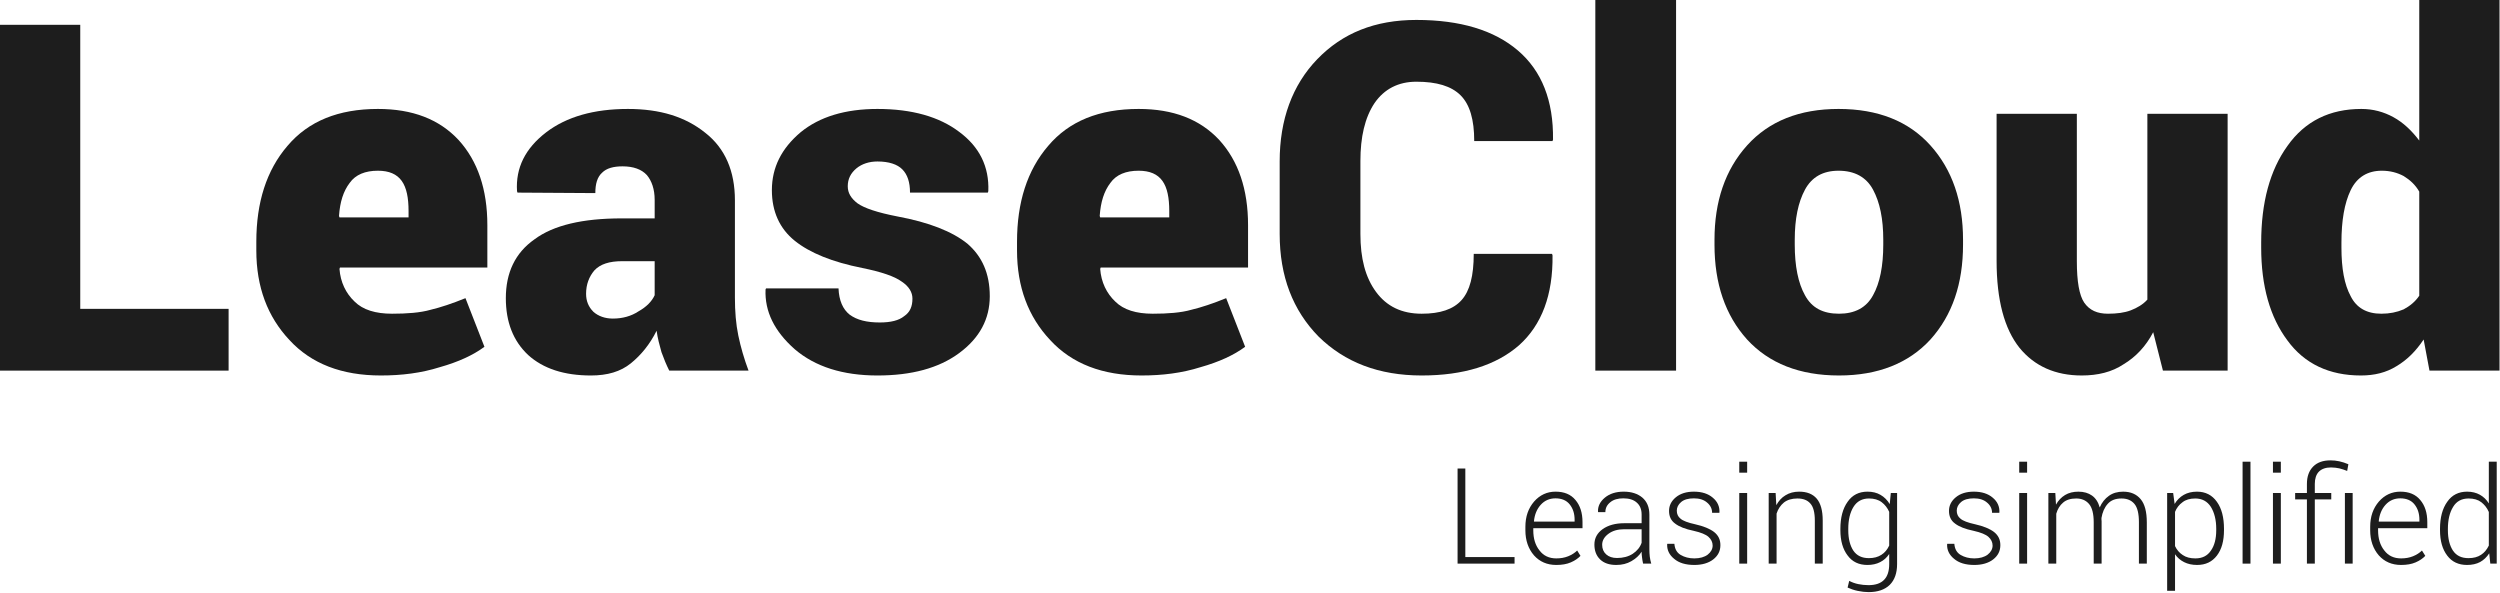
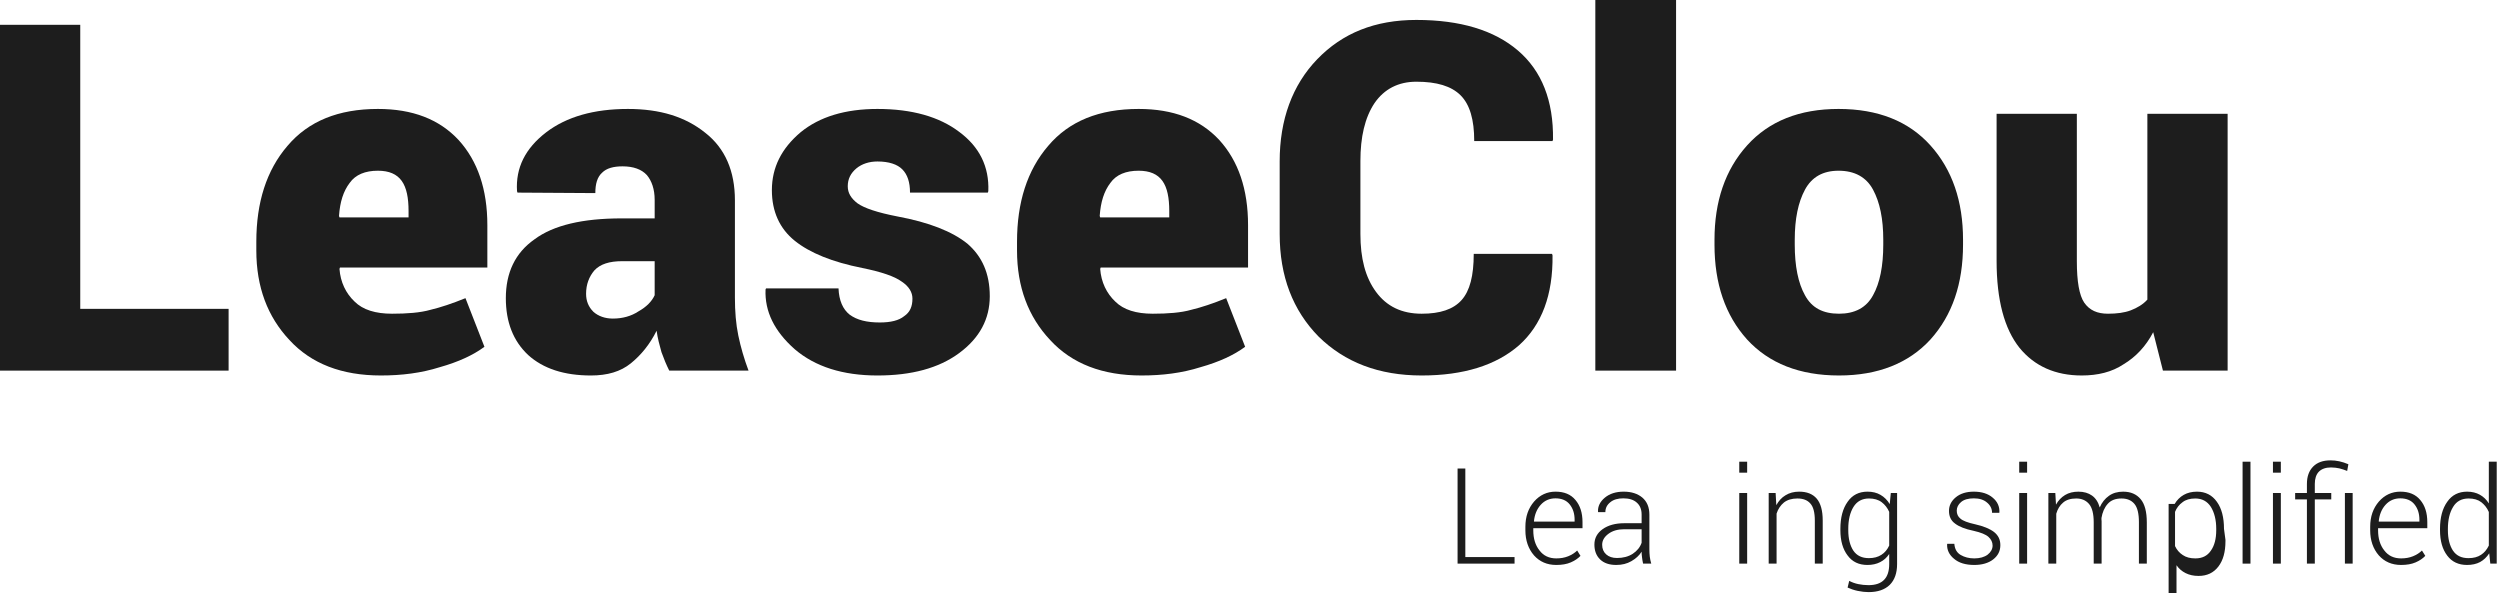
<svg xmlns="http://www.w3.org/2000/svg" width="100%" height="100%" viewBox="0 0 1028 244" version="1.1" xml:space="preserve" style="fill-rule:evenodd;clip-rule:evenodd;stroke-linejoin:round;stroke-miterlimit:1.414;">
  <g>
    <path d="M33,10.2l-33,0l0,142.2l94,0l0,-25.4l-61,0l0,-116.8Z" style="fill:#1d1d1d;fill-rule:nonzero;" />
    <path d="M180.8,151c7.8,-2.2 13.8,-5 18.4,-8.4l-7.8,-20c-5.4,2.2 -10.2,3.8 -14.4,4.8c-4.2,1.2 -9.6,1.6 -15.8,1.6c-6.8,0 -12,-1.6 -15.4,-5c-3.6,-3.4 -5.8,-8 -6.2,-13.4l0.2,-0.6l60.6,0l0,-17.4c0,-14.8 -4,-26.4 -11.8,-35c-8,-8.6 -19,-12.8 -33.2,-12.8c-16.2,0 -28.6,5 -37.2,15.2c-8.6,10 -12.8,23.2 -12.8,39.4l0,3.6c0,15 4.6,27.2 13.6,36.8c9,9.8 21.6,14.6 37.6,14.6c8.6,0 16.6,-1 24.2,-3.4Zm-15.6,-76.6c2,2.8 2.8,7 2.8,12.4l0,2.6l-28.4,0l-0.2,-0.6c0.4,-5.8 1.8,-10.2 4.4,-13.6c2.4,-3.4 6.4,-5 11.6,-5c4.6,0 7.8,1.4 9.8,4.2Z" style="fill:#1d1d1d;fill-rule:nonzero;" />
    <path d="M307.8,152.4c-1.8,-4.8 -3.2,-9.6 -4.2,-14.4c-1,-4.8 -1.4,-10 -1.4,-15.6l0,-40c0,-12 -4,-21.4 -12.2,-27.8c-8.2,-6.6 -18.6,-9.8 -31.8,-9.8c-14,0 -25.2,3.2 -33.6,9.6c-8.6,6.6 -12.6,14.6 -12,24.2l0.2,0.6l32,0.2c0,-3.8 0.8,-6.6 2.8,-8.4c1.8,-1.8 4.6,-2.6 8.4,-2.6c4.4,0 7.8,1.2 10,3.6c2,2.4 3.2,5.8 3.2,10.2l0,7.6l-13.6,0c-16,0 -28,2.8 -35.8,8.6c-8,5.6 -11.8,13.8 -11.8,24.2c0,9.8 3,17.6 9.2,23.4c6.2,5.6 14.8,8.4 25.8,8.4c6.8,0 12.2,-1.6 16.4,-5c4.2,-3.4 7.8,-7.8 10.6,-13.4c0.4,3 1.2,6 2,8.8c1,2.8 2,5.2 3.2,7.6l32.6,0Zm-63.8,-24.2c-2,-2 -3,-4.4 -3,-7.4c0,-3.8 1.2,-7 3.4,-9.6c2.4,-2.6 6.2,-3.8 11.4,-3.8l13.4,0l0,14c-1.2,2.6 -3.4,4.8 -6.6,6.6c-3,2 -6.6,3 -10.6,3c-3.2,0 -6,-1 -8,-2.8Z" style="fill:#1d1d1d;fill-rule:nonzero;" />
    <path d="M371.8,130c-2.2,1.8 -5.6,2.6 -10,2.6c-5.4,0 -9.4,-1 -12.4,-3.2c-2.8,-2.2 -4.4,-5.8 -4.6,-10.8l-29.8,0l-0.2,0.4c-0.4,9 3.6,17.2 12,24.6c8.4,7.2 19.8,10.8 34,10.8c14,0 25.2,-3 33.6,-9.2c8.4,-6.2 12.6,-14 12.6,-23.4c0,-9.4 -3.2,-16.4 -9.2,-21.6c-6.2,-5 -15.8,-8.8 -28.8,-11.2c-8.2,-1.6 -13.6,-3.4 -16.4,-5.4c-2.6,-2 -4,-4.2 -4,-7c0,-3 1.2,-5.4 3.6,-7.4c2.2,-1.8 5.2,-2.8 8.6,-2.8c4.8,0 8.2,1.2 10.2,3.2c2.2,2.2 3.2,5.4 3.2,9.6l32,0l0.2,-0.6c0.4,-10 -3.6,-18.2 -12,-24.4c-8.2,-6.2 -19.4,-9.4 -33.6,-9.4c-13.2,0 -23.8,3.2 -31.6,9.6c-7.8,6.6 -11.8,14.4 -11.8,23.8c0,8.8 3.2,15.8 9.4,20.8c6.2,5 15.6,8.8 27.8,11.2c7.8,1.6 13.2,3.4 16.2,5.6c3,2 4.4,4.4 4.4,7c0,3.2 -1,5.6 -3.4,7.2Z" style="fill:#1d1d1d;fill-rule:nonzero;" />
    <path d="M493.6,151c7.8,-2.2 13.8,-5 18.4,-8.4l-7.8,-20c-5.4,2.2 -10.2,3.8 -14.4,4.8c-4.2,1.2 -9.6,1.6 -15.8,1.6c-6.8,0 -12,-1.6 -15.4,-5c-3.6,-3.4 -5.8,-8 -6.2,-13.4l0.2,-0.6l60.6,0l0,-17.4c0,-14.8 -4,-26.4 -11.8,-35c-8,-8.6 -19,-12.8 -33.2,-12.8c-16.2,0 -28.6,5 -37.2,15.2c-8.6,10 -12.8,23.2 -12.8,39.4l0,3.6c0,15 4.6,27.2 13.6,36.8c9,9.8 21.6,14.6 37.6,14.6c8.6,0 16.6,-1 24.2,-3.4Zm-15.6,-76.6c2,2.8 2.8,7 2.8,12.4l0,2.6l-28.4,0l-0.2,-0.6c0.4,-5.8 1.8,-10.2 4.4,-13.6c2.4,-3.4 6.4,-5 11.6,-5c4.6,0 7.8,1.4 9.8,4.2Z" style="fill:#1d1d1d;fill-rule:nonzero;" />
    <path d="M606,104.4c0,9 -1.6,15.2 -5,19c-3.4,3.8 -8.8,5.6 -16.4,5.6c-8.2,0 -14.4,-3 -18.8,-9c-4.4,-6 -6.4,-13.8 -6.4,-23.8l0,-30c0,-9.8 1.8,-17.8 5.8,-23.8c4,-5.8 9.8,-8.8 17.2,-8.8c8.4,0 14.4,1.8 18.2,5.6c3.8,3.8 5.6,10 5.6,18.8l32.2,0l0.2,-0.6c0.2,-16 -4.6,-28.2 -14.4,-36.6c-9.8,-8.4 -23.8,-12.6 -41.8,-12.6c-17,0 -30.4,5.4 -40.8,16.2c-10.2,10.6 -15.4,24.8 -15.4,42l0,29.8c0,17.4 5.4,31.4 16,42.2c10.8,10.6 24.8,16 42.4,16c17.2,0 30.6,-4.2 40,-12.4c9.4,-8.4 14,-20.8 13.8,-37l-0.2,-0.6l-32.2,0Z" style="fill:#1d1d1d;fill-rule:nonzero;" />
    <rect x="656" y="0" width="33.2" height="152.4" style="fill:#1d1d1d;fill-rule:nonzero;" />
    <path d="M705,100.6c0,16 4.4,29 13.4,39c9,9.8 21.6,14.8 37.8,14.8c16,0 28.6,-5 37.6,-14.8c9,-10 13.4,-23 13.4,-39l0,-2c0,-15.8 -4.4,-28.8 -13.4,-38.8c-9,-10 -21.6,-15 -37.8,-15c-16,0 -28.6,5 -37.6,15c-9,10 -13.4,23 -13.4,38.8l0,2Zm33,-2c0,-8.6 1.4,-15.4 4.2,-20.6c2.8,-5.2 7.4,-7.8 13.8,-7.8c6.6,0 11.4,2.6 14.2,7.8c2.8,5.2 4.2,12 4.2,20.6l0,2c0,8.8 -1.4,15.8 -4.2,20.8c-2.8,5.2 -7.6,7.6 -14,7.6c-6.6,0 -11.2,-2.4 -14,-7.6c-2.8,-5 -4.2,-12 -4.2,-20.8l0,-2Z" style="fill:#1d1d1d;fill-rule:nonzero;" />
    <path d="M889.4,152.4l26.6,0l0,-105.6l-33,0l0,76.4c-1.8,2 -4.2,3.4 -6.8,4.4c-2.6,1 -5.8,1.4 -9.4,1.4c-4.4,0 -7.6,-1.4 -9.8,-4.6c-2,-3 -3,-8.6 -3,-17l0,-60.6l-33,0l0,60.4c0,16.2 3.2,28 9.4,35.8c6.2,7.6 14.8,11.4 25.6,11.4c6.6,0 12.4,-1.4 17.2,-4.6c5,-3 9.2,-7.4 12.2,-13.2l4,15.8Z" style="fill:#1d1d1d;fill-rule:nonzero;" />
-     <path d="M929.8,101.8c0,15.8 3.6,28.6 10.8,38.2c7,9.6 17.2,14.4 30.2,14.4c5.6,0 10.4,-1.2 14.6,-3.8c4.4,-2.6 8,-6.2 11.2,-11l2.4,12.8l28.8,0l0,-152.4l-33,0l0,57.8c-3.2,-4.2 -6.6,-7.4 -10.6,-9.6c-4,-2.2 -8.4,-3.4 -13.2,-3.4c-13,0 -23.2,5 -30.4,15.2c-7.2,10 -10.8,23.2 -10.8,39.8l0,2Zm33,-2c0,-9 1.2,-16.2 3.8,-21.6c2.6,-5.4 7,-8 12.8,-8c3.4,0 6.4,0.8 9,2.2c2.6,1.6 4.8,3.6 6.4,6.4l0,42.8c-1.6,2.4 -3.8,4.2 -6.4,5.6c-2.8,1.2 -5.8,1.8 -9.2,1.8c-6,0 -10.2,-2.4 -12.6,-7.2c-2.6,-4.8 -3.8,-11.4 -3.8,-20l0,-2Z" style="fill:#1d1d1d;fill-rule:nonzero;" />
    <path d="M602.545,192.655l-3.19,0l0,39.105l23.43,0l0,-2.695l-20.24,0l0,-36.41Z" style="fill:#1d1d1d;fill-rule:nonzero;" />
    <path d="M645.885,231.265c1.65,-0.715 2.97,-1.595 4.015,-2.695l-1.375,-2.2c-0.99,0.99 -2.2,1.76 -3.685,2.365c-1.485,0.605 -3.135,0.88 -4.895,0.88c-2.97,0 -5.28,-1.1 -6.93,-3.3c-1.705,-2.145 -2.53,-4.895 -2.53,-8.25l0,-0.88l20.24,0l0,-2.475c0,-3.85 -0.99,-6.875 -2.915,-9.13c-1.925,-2.31 -4.62,-3.41 -8.195,-3.41c-3.465,0 -6.435,1.375 -8.8,4.07c-2.365,2.75 -3.575,6.16 -3.575,10.395l0,1.43c0,4.18 1.21,7.59 3.52,10.285c2.365,2.64 5.39,3.96 9.185,3.96c2.31,0 4.29,-0.33 5.94,-1.045Zm-0.44,-23.87c1.375,1.705 2.035,3.795 2.035,6.38l0,0.715l-16.665,0l-0.055,-0.165c0.275,-2.75 1.21,-5.005 2.805,-6.765c1.595,-1.76 3.63,-2.64 6.05,-2.64c2.53,0 4.51,0.825 5.83,2.475Z" style="fill:#1d1d1d;fill-rule:nonzero;" />
    <path d="M678.995,231.76c-0.275,-0.935 -0.495,-1.925 -0.605,-2.86c-0.11,-0.99 -0.165,-1.98 -0.165,-2.97l0,-14.3c0,-3.08 -0.99,-5.39 -2.915,-7.04c-1.925,-1.595 -4.455,-2.42 -7.645,-2.42c-3.19,0 -5.775,0.825 -7.755,2.475c-1.98,1.65 -2.915,3.575 -2.805,5.775l0.055,0.165l2.97,0c0,-1.65 0.66,-2.97 2.035,-4.07c1.32,-1.1 3.135,-1.595 5.335,-1.595c2.365,0 4.235,0.55 5.555,1.76c1.32,1.155 1.98,2.805 1.98,4.895l0,3.575l-7.15,0c-3.63,0 -6.6,0.825 -8.855,2.42c-2.255,1.595 -3.41,3.74 -3.41,6.325c0,2.585 0.77,4.62 2.365,6.16c1.54,1.485 3.74,2.255 6.6,2.255c2.365,0 4.4,-0.495 6.215,-1.54c1.815,-1.045 3.245,-2.31 4.235,-3.905c0,0.77 0.055,1.54 0.165,2.255c0.055,0.715 0.22,1.595 0.44,2.64l3.355,0Zm-18.535,-3.795c-1.1,-0.99 -1.65,-2.31 -1.65,-3.96c0,-1.76 0.88,-3.245 2.585,-4.51c1.705,-1.265 3.85,-1.87 6.49,-1.87l7.15,0l0,5.555c-0.66,1.87 -1.87,3.355 -3.685,4.565c-1.815,1.155 -3.96,1.705 -6.435,1.705c-1.87,0 -3.355,-0.495 -4.455,-1.485Z" style="fill:#1d1d1d;fill-rule:nonzero;" />
-     <path d="M702.205,228.075c-1.32,0.99 -3.19,1.54 -5.5,1.54c-2.145,0 -4.015,-0.495 -5.61,-1.43c-1.595,-0.935 -2.42,-2.475 -2.585,-4.565l-2.915,0l-0.055,0.165c-0.11,2.31 0.825,4.345 2.86,5.995c1.98,1.705 4.785,2.53 8.305,2.53c3.19,0 5.83,-0.77 7.755,-2.255c1.98,-1.54 2.97,-3.465 2.97,-5.885c0,-2.31 -0.88,-4.07 -2.64,-5.445c-1.76,-1.32 -4.29,-2.365 -7.7,-3.135c-3.025,-0.66 -5.06,-1.43 -6.05,-2.31c-1.045,-0.825 -1.54,-1.925 -1.54,-3.3c0,-1.32 0.605,-2.53 1.76,-3.52c1.21,-1.045 2.97,-1.54 5.28,-1.54c2.255,0 4.07,0.55 5.445,1.76c1.375,1.155 2.035,2.585 2.035,4.18l2.97,0l0.055,-0.165c0.11,-2.42 -0.825,-4.455 -2.75,-6.05c-1.925,-1.65 -4.51,-2.475 -7.755,-2.475c-3.08,0 -5.555,0.77 -7.425,2.31c-1.87,1.54 -2.805,3.41 -2.805,5.61c0,2.255 0.825,4.015 2.53,5.225c1.65,1.265 4.18,2.255 7.645,2.97c2.915,0.66 4.95,1.485 6.05,2.475c1.1,0.99 1.705,2.2 1.705,3.575c0,1.43 -0.715,2.695 -2.035,3.74Z" style="fill:#1d1d1d;fill-rule:nonzero;" />
    <path d="M718.43,202.72l-3.245,0l0,29.04l3.245,0l0,-29.04Zm0,-12.87l-3.245,0l0,4.51l3.245,0l0,-4.51Z" style="fill:#1d1d1d;fill-rule:nonzero;" />
    <path d="M727.285,202.72l0,29.04l3.245,0l0,-20.57c0.605,-1.925 1.65,-3.41 3.025,-4.565c1.43,-1.1 3.245,-1.65 5.555,-1.65c2.31,0 4.07,0.66 5.28,2.035c1.265,1.375 1.87,3.74 1.87,7.095l0,17.655l3.245,0l0,-17.71c0,-4.07 -0.825,-7.095 -2.475,-9.02c-1.65,-1.925 -4.07,-2.86 -7.205,-2.86c-2.145,0 -4.015,0.495 -5.61,1.485c-1.595,0.935 -2.805,2.31 -3.795,4.07l-0.275,-5.005l-2.86,0Z" style="fill:#1d1d1d;fill-rule:nonzero;" />
    <path d="M756.765,218.01c0,4.345 0.99,7.81 2.97,10.395c1.925,2.64 4.675,3.905 8.14,3.905c1.98,0 3.74,-0.385 5.225,-1.155c1.54,-0.77 2.75,-1.87 3.74,-3.355l0,4.125c0,2.86 -0.66,5.005 -2.09,6.49c-1.43,1.485 -3.575,2.2 -6.435,2.2c-1.485,0 -2.915,-0.165 -4.235,-0.44c-1.32,-0.275 -2.53,-0.715 -3.685,-1.32l-0.66,2.75c1.21,0.55 2.585,1.045 4.18,1.375c1.595,0.33 3.08,0.495 4.455,0.495c3.74,0 6.655,-0.99 8.69,-2.97c2.035,-2.035 3.025,-4.895 3.025,-8.58l0,-29.205l-2.585,0l-0.44,4.565c-0.99,-1.65 -2.255,-2.915 -3.795,-3.795c-1.485,-0.88 -3.3,-1.32 -5.335,-1.32c-3.52,0 -6.27,1.375 -8.195,4.18c-1.98,2.75 -2.97,6.49 -2.97,11.11l0,0.55Zm3.245,-0.55c0,-3.685 0.715,-6.71 2.145,-9.02c1.43,-2.31 3.575,-3.465 6.38,-3.465c2.09,0 3.85,0.495 5.225,1.54c1.32,0.99 2.365,2.365 3.08,3.96l0,13.86c-0.77,1.65 -1.815,2.915 -3.19,3.795c-1.43,0.935 -3.135,1.375 -5.17,1.375c-2.805,0 -4.95,-0.99 -6.38,-3.08c-1.375,-2.09 -2.09,-4.895 -2.09,-8.415l0,-0.55Z" style="fill:#1d1d1d;fill-rule:nonzero;" />
    <path d="M817.32,228.075c-1.32,0.99 -3.19,1.54 -5.5,1.54c-2.145,0 -4.015,-0.495 -5.61,-1.43c-1.595,-0.935 -2.42,-2.475 -2.585,-4.565l-2.915,0l-0.055,0.165c-0.11,2.31 0.825,4.345 2.86,5.995c1.98,1.705 4.785,2.53 8.305,2.53c3.19,0 5.83,-0.77 7.755,-2.255c1.98,-1.54 2.97,-3.465 2.97,-5.885c0,-2.31 -0.88,-4.07 -2.64,-5.445c-1.76,-1.32 -4.29,-2.365 -7.7,-3.135c-3.025,-0.66 -5.06,-1.43 -6.05,-2.31c-1.045,-0.825 -1.54,-1.925 -1.54,-3.3c0,-1.32 0.605,-2.53 1.76,-3.52c1.21,-1.045 2.97,-1.54 5.28,-1.54c2.255,0 4.07,0.55 5.445,1.76c1.375,1.155 2.035,2.585 2.035,4.18l2.97,0l0.055,-0.165c0.11,-2.42 -0.825,-4.455 -2.75,-6.05c-1.925,-1.65 -4.51,-2.475 -7.755,-2.475c-3.08,0 -5.555,0.77 -7.425,2.31c-1.87,1.54 -2.805,3.41 -2.805,5.61c0,2.255 0.825,4.015 2.53,5.225c1.65,1.265 4.18,2.255 7.645,2.97c2.915,0.66 4.95,1.485 6.05,2.475c1.1,0.99 1.705,2.2 1.705,3.575c0,1.43 -0.715,2.695 -2.035,3.74Z" style="fill:#1d1d1d;fill-rule:nonzero;" />
    <path d="M833.545,202.72l-3.245,0l0,29.04l3.245,0l0,-29.04Zm0,-12.87l-3.245,0l0,4.51l3.245,0l0,-4.51Z" style="fill:#1d1d1d;fill-rule:nonzero;" />
    <path d="M842.29,202.72l0,29.04l3.245,0l0,-20.515c0.55,-1.925 1.485,-3.465 2.805,-4.565c1.32,-1.155 3.135,-1.705 5.39,-1.705c2.2,0 3.96,0.715 5.28,2.255c1.265,1.485 1.925,4.015 1.925,7.535l0,16.995l3.245,0l0,-17.435c0,-0.275 0,-0.55 -0.055,-0.77c0,-0.165 0,-0.385 0,-0.55c0.385,-2.365 1.21,-4.29 2.585,-5.83c1.32,-1.485 3.19,-2.2 5.665,-2.2c2.255,0 4.015,0.715 5.28,2.2c1.265,1.485 1.87,4.015 1.87,7.59l0,16.995l3.245,0l0,-16.94c0,-4.345 -0.825,-7.535 -2.53,-9.57c-1.705,-2.035 -4.07,-3.08 -7.205,-3.08c-2.255,0 -4.235,0.55 -5.83,1.705c-1.65,1.155 -2.915,2.75 -3.795,4.785c-0.605,-2.2 -1.705,-3.85 -3.19,-4.895c-1.485,-1.045 -3.3,-1.595 -5.555,-1.595c-2.09,0 -3.96,0.44 -5.5,1.375c-1.54,0.935 -2.805,2.255 -3.74,3.96l-0.275,-4.785l-2.86,0Z" style="fill:#1d1d1d;fill-rule:nonzero;" />
-     <path d="M914.505,217.46c0,-4.62 -0.935,-8.36 -2.915,-11.11c-1.98,-2.805 -4.73,-4.18 -8.195,-4.18c-2.09,0 -3.905,0.44 -5.445,1.32c-1.54,0.88 -2.805,2.145 -3.74,3.74l-0.605,-4.51l-2.475,0l0,40.205l3.245,0l0,-15.015c0.935,1.375 2.2,2.475 3.74,3.245c1.54,0.77 3.3,1.155 5.335,1.155c3.465,0 6.16,-1.265 8.14,-3.85c1.98,-2.585 2.915,-6.05 2.915,-10.45l0,-0.55Zm-3.19,0.55c0,3.52 -0.715,6.325 -2.2,8.415c-1.43,2.145 -3.575,3.19 -6.38,3.19c-2.09,0 -3.795,-0.44 -5.17,-1.375c-1.375,-0.88 -2.475,-2.145 -3.19,-3.685l0,-14.08c0.66,-1.65 1.705,-2.97 3.08,-3.96c1.32,-1.045 3.08,-1.54 5.225,-1.54c2.805,0 4.95,1.155 6.435,3.465c1.43,2.31 2.2,5.335 2.2,9.02l0,0.55Z" style="fill:#1d1d1d;fill-rule:nonzero;" />
+     <path d="M914.505,217.46c0,-4.62 -0.935,-8.36 -2.915,-11.11c-1.98,-2.805 -4.73,-4.18 -8.195,-4.18c-2.09,0 -3.905,0.44 -5.445,1.32c-1.54,0.88 -2.805,2.145 -3.74,3.74l-2.475,0l0,40.205l3.245,0l0,-15.015c0.935,1.375 2.2,2.475 3.74,3.245c1.54,0.77 3.3,1.155 5.335,1.155c3.465,0 6.16,-1.265 8.14,-3.85c1.98,-2.585 2.915,-6.05 2.915,-10.45l0,-0.55Zm-3.19,0.55c0,3.52 -0.715,6.325 -2.2,8.415c-1.43,2.145 -3.575,3.19 -6.38,3.19c-2.09,0 -3.795,-0.44 -5.17,-1.375c-1.375,-0.88 -2.475,-2.145 -3.19,-3.685l0,-14.08c0.66,-1.65 1.705,-2.97 3.08,-3.96c1.32,-1.045 3.08,-1.54 5.225,-1.54c2.805,0 4.95,1.155 6.435,3.465c1.43,2.31 2.2,5.335 2.2,9.02l0,0.55Z" style="fill:#1d1d1d;fill-rule:nonzero;" />
    <rect x="922.15" y="189.85" width="3.245" height="41.91" style="fill:#1d1d1d;fill-rule:nonzero;" />
    <path d="M937.88,202.72l-3.245,0l0,29.04l3.245,0l0,-29.04Zm0,-12.87l-3.245,0l0,4.51l3.245,0l0,-4.51Z" style="fill:#1d1d1d;fill-rule:nonzero;" />
    <path d="M951.85,231.76l0,-26.4l6.765,0l0,-2.64l-6.765,0l0,-3.74c0,-2.145 0.55,-3.85 1.65,-5.005c1.155,-1.155 2.805,-1.76 5.005,-1.76c1.265,0 2.42,0.165 3.465,0.385c1.045,0.275 2.09,0.605 3.19,1.045l0.495,-2.75c-1.265,-0.55 -2.53,-0.935 -3.74,-1.21c-1.21,-0.275 -2.475,-0.385 -3.63,-0.385c-3.025,0 -5.39,0.825 -7.095,2.53c-1.705,1.705 -2.585,4.07 -2.585,7.15l0,3.74l-4.84,0l0,2.64l4.84,0l0,26.4l3.245,0Zm15.565,-29.04l-3.19,0l0,29.04l3.19,0l0,-29.04Z" style="fill:#1d1d1d;fill-rule:nonzero;" />
    <path d="M993.265,231.265c1.65,-0.715 2.97,-1.595 4.015,-2.695l-1.375,-2.2c-0.99,0.99 -2.2,1.76 -3.685,2.365c-1.485,0.605 -3.135,0.88 -4.895,0.88c-2.97,0 -5.28,-1.1 -6.93,-3.3c-1.705,-2.145 -2.53,-4.895 -2.53,-8.25l0,-0.88l20.24,0l0,-2.475c0,-3.85 -0.99,-6.875 -2.915,-9.13c-1.925,-2.31 -4.62,-3.41 -8.195,-3.41c-3.465,0 -6.435,1.375 -8.8,4.07c-2.365,2.75 -3.575,6.16 -3.575,10.395l0,1.43c0,4.18 1.21,7.59 3.52,10.285c2.365,2.64 5.39,3.96 9.185,3.96c2.31,0 4.29,-0.33 5.94,-1.045Zm-0.44,-23.87c1.375,1.705 2.035,3.795 2.035,6.38l0,0.715l-16.665,0l-0.055,-0.165c0.275,-2.75 1.21,-5.005 2.805,-6.765c1.595,-1.76 3.63,-2.64 6.05,-2.64c2.53,0 4.51,0.825 5.83,2.475Z" style="fill:#1d1d1d;fill-rule:nonzero;" />
    <path d="M1003.33,218.01c0,4.4 0.99,7.865 2.97,10.45c1.925,2.585 4.675,3.85 8.14,3.85c2.035,0 3.85,-0.385 5.39,-1.21c1.485,-0.825 2.75,-2.035 3.74,-3.575l0.44,4.235l2.64,0l0,-41.91l-3.245,0l0,17.16c-0.935,-1.54 -2.2,-2.75 -3.685,-3.575c-1.485,-0.825 -3.245,-1.265 -5.225,-1.265c-3.52,0 -6.27,1.375 -8.195,4.18c-1.98,2.75 -2.97,6.49 -2.97,11.11l0,0.55Zm3.245,-0.55c0,-3.685 0.715,-6.71 2.145,-9.02c1.375,-2.31 3.52,-3.465 6.38,-3.465c2.145,0 3.85,0.495 5.225,1.54c1.32,1.045 2.365,2.365 3.08,4.015l0,13.805c-0.77,1.595 -1.815,2.915 -3.19,3.795c-1.375,0.935 -3.135,1.375 -5.17,1.375c-2.86,0 -4.95,-0.99 -6.38,-3.08c-1.375,-2.09 -2.09,-4.895 -2.09,-8.415l0,-0.55Z" style="fill:#1d1d1d;fill-rule:nonzero;" />
  </g>
</svg>